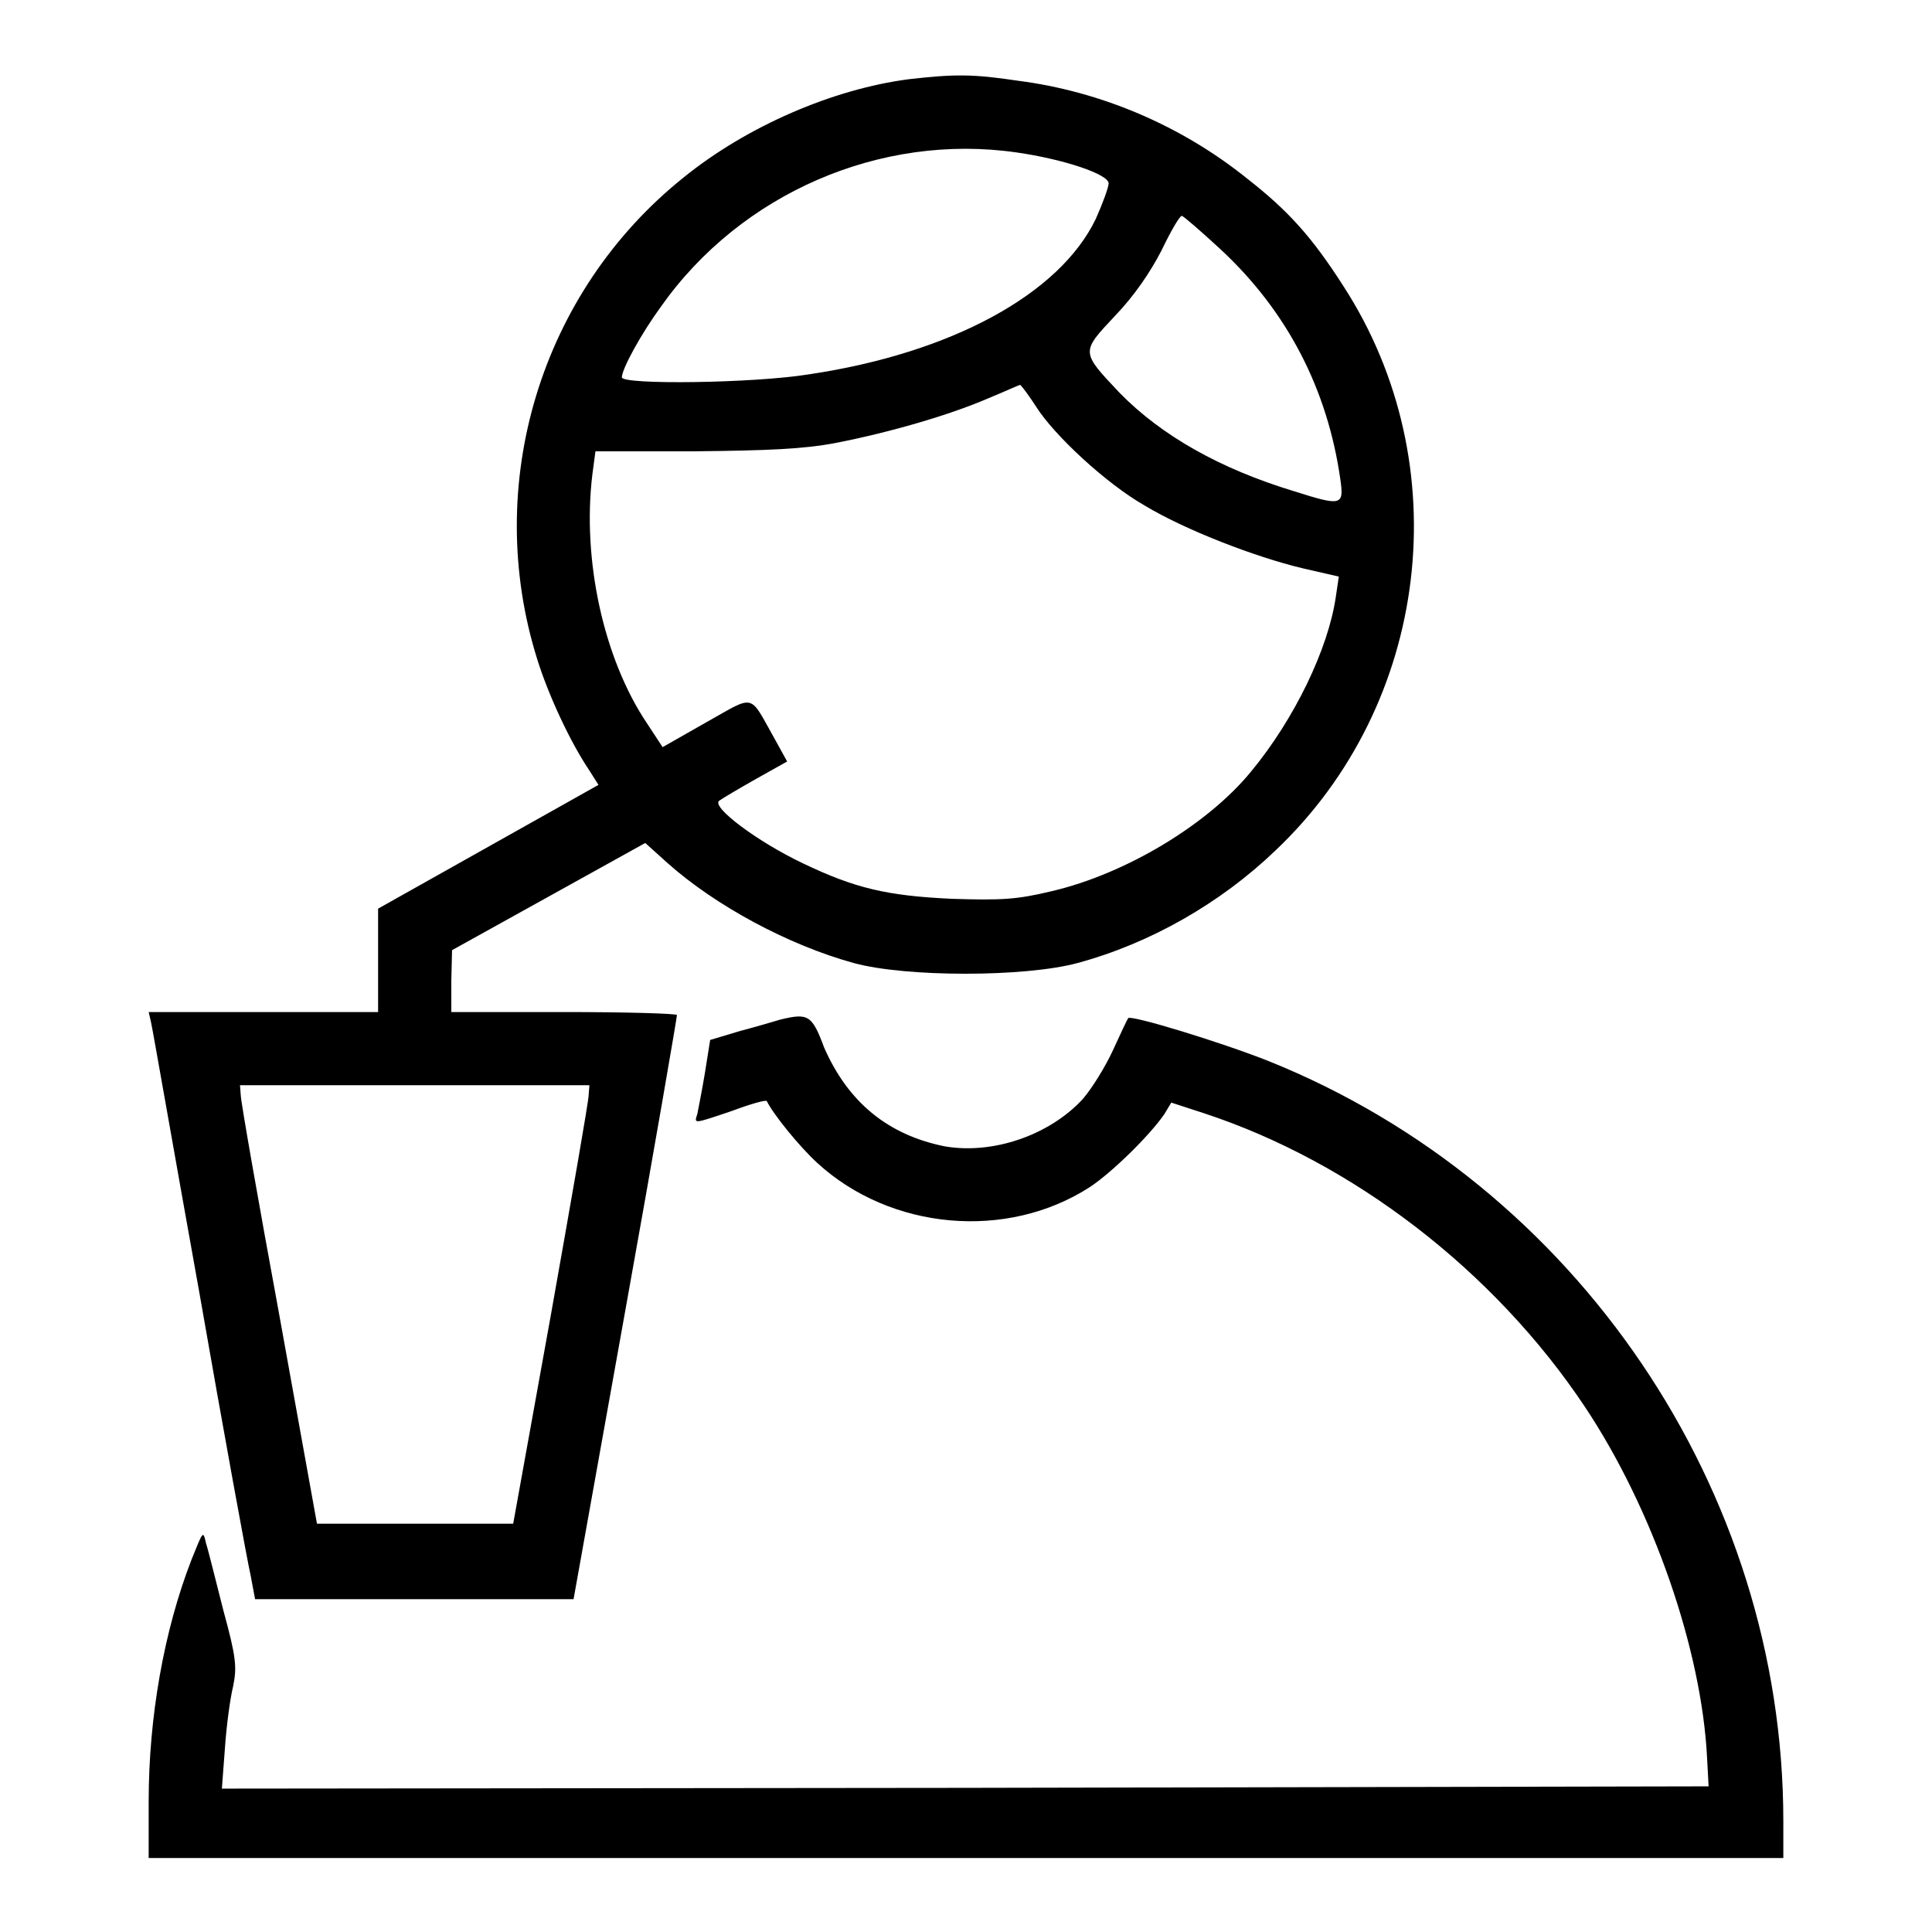
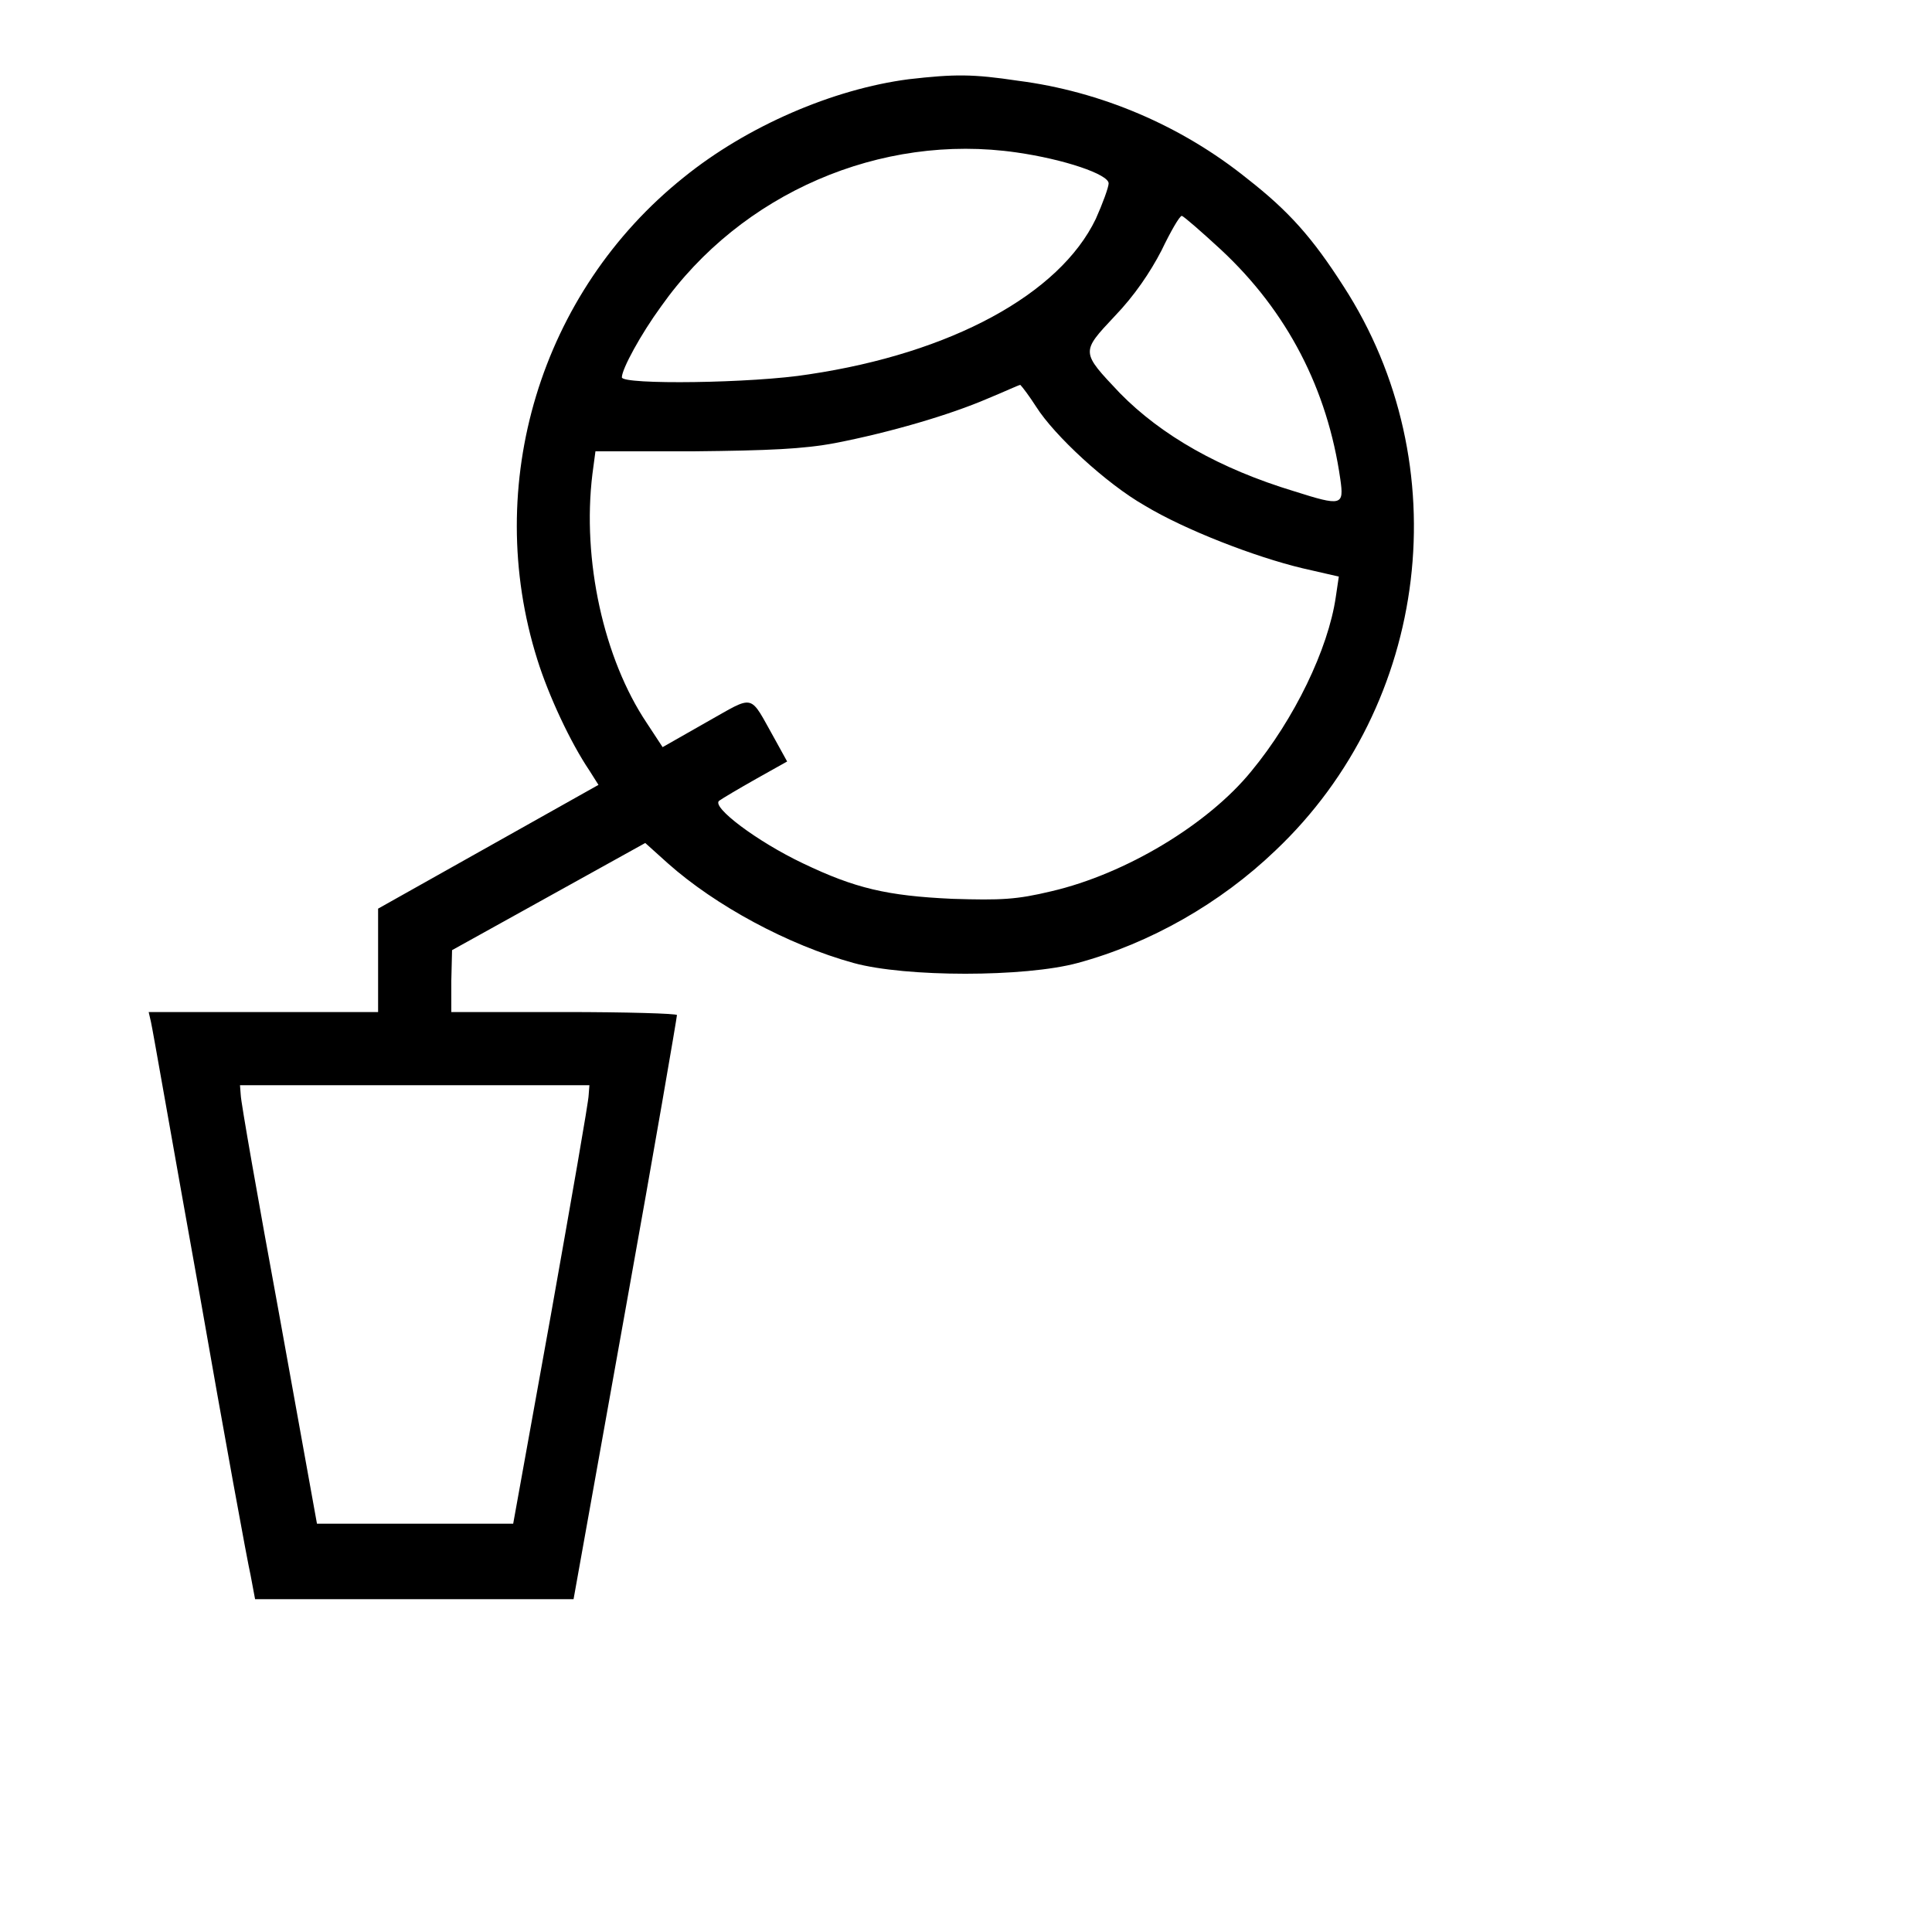
<svg xmlns="http://www.w3.org/2000/svg" version="1.1" x="0px" y="0px" viewBox="0 0 256 256" enable-background="new 0 0 256 256" xml:space="preserve">
  <g>
    <g>
      <g>
        <path fill="#000000" d="M120.4,10.5c-10,1.3-21.4,6.2-29.8,13C71.6,38.7,63.9,64.2,71.2,87.4c1.5,4.8,4.4,11,6.9,14.7l1.2,1.9l-14.6,8.2l-14.6,8.2v6.8v6.9H34.9H19.7l0.3,1.3c0.2,0.8,3,16.9,6.4,35.8c3.3,18.9,6.4,35.8,6.8,37.5l0.6,3.2h21.1H76l6.9-38.5c3.8-21.1,6.8-38.6,6.8-38.9c0-0.2-6.7-0.4-14.9-0.4H59.8v-4.1l0.1-4.1l12.8-7.1l12.8-7.1l3,2.7c6.3,5.6,15.9,10.8,24.6,13.2c6.9,1.9,22.7,1.9,29.7,0c9.6-2.6,18.9-7.9,26.2-14.9c20.5-19.4,24.3-51.2,9-74.8c-4.1-6.4-7.2-9.9-12.7-14.2c-8.8-7.1-19.5-11.6-30.4-13C128.9,9.8,126.5,9.8,120.4,10.5z M134.7,20.2c6.3,0.9,12.2,2.9,12.2,4.1c0,0.5-0.8,2.7-1.7,4.7c-4.8,10-19.2,17.8-38,20.6C99.8,50.8,82.4,51,82.4,50c0-1.1,2.5-5.7,5.2-9.4C98.2,25.6,116.7,17.6,134.7,20.2z M161.8,33.1c8.8,8.2,14.1,18.5,15.8,30.4c0.5,3.5,0.2,3.6-6.1,1.6c-9.9-3-17.6-7.4-23.1-13c-5.2-5.5-5.2-5.4-0.7-10.2c2.6-2.7,4.7-5.8,6.2-8.7c1.2-2.5,2.4-4.6,2.7-4.6C156.9,28.7,159.2,30.7,161.8,33.1z M137.3,53.9c2.4,3.8,9.3,10.2,14.4,13.1c5.3,3.2,14.6,6.8,20.9,8.3l4.8,1.1l-0.4,2.7c-1,6.9-5.5,16.2-11.2,23.1c-5.7,7-16.6,13.6-26.5,15.9c-4.6,1.1-6.6,1.2-13.1,1c-8.7-0.4-12.9-1.4-19.8-4.7c-6.1-2.9-12.2-7.5-11.1-8.3c0.4-0.3,2.6-1.6,4.9-2.9l4.1-2.3l-1.6-2.9c-3.5-6.2-2.5-6-9.1-2.3l-5.8,3.3l-2.1-3.2c-5.7-8.5-8.6-21.6-7.2-33l0.4-3H92c9.8-0.1,14.5-0.3,18.7-1.1c7.2-1.4,15.1-3.7,20.2-5.9c2.2-0.9,4.1-1.8,4.3-1.8C135.5,51.3,136.4,52.5,137.3,53.9z M78,145.1c0,0.8-2.3,13.9-5,29.1l-5,27.7H55H42l-5-27.7c-2.8-15.2-5.1-28.3-5.1-29.1l-0.1-1.3H55h23.1L78,145.1z" />
-         <path fill="#000000" d="M103.4,135.1c-0.7,0.2-3,0.9-5.3,1.5l-4,1.2l-0.7,4.4c-0.4,2.4-0.9,4.9-1,5.4c-0.4,1.3-0.7,1.4,4.6-0.4c2.4-0.9,4.5-1.5,4.6-1.3c0.9,1.8,4.3,6,6.7,8.2c9.7,8.9,25.1,10.3,36.1,3.2c2.9-1.9,8-6.9,9.9-9.7l0.9-1.5l4.3,1.4c19.8,6.5,38.5,20.9,50.5,38.9c9,13.5,15.5,32.2,16.2,46.6l0.2,3.7l-98.5,0.2l-98.5,0.1l0.4-5.3c0.2-3,0.7-6.7,1.1-8.3c0.5-2.5,0.4-3.8-1.3-10c-1-3.9-2-8-2.3-8.9c-0.4-1.8-0.4-1.6-1.9,2.1c-3.7,9.5-5.7,21-5.7,32.1v7.5H128h108.3v-4.9c0-43.9-27.4-84.3-68.2-100.7c-6.3-2.5-18.1-6.1-18.6-5.7c-0.1,0.1-1,2-2,4.2c-1,2.2-2.8,5.1-4,6.5c-4.4,4.8-11.9,7.4-18.3,6.3c-7.5-1.5-12.8-5.8-16-13.1C107.6,134.5,107.1,134.2,103.4,135.1z" />
      </g>
    </g>
  </g>
</svg>